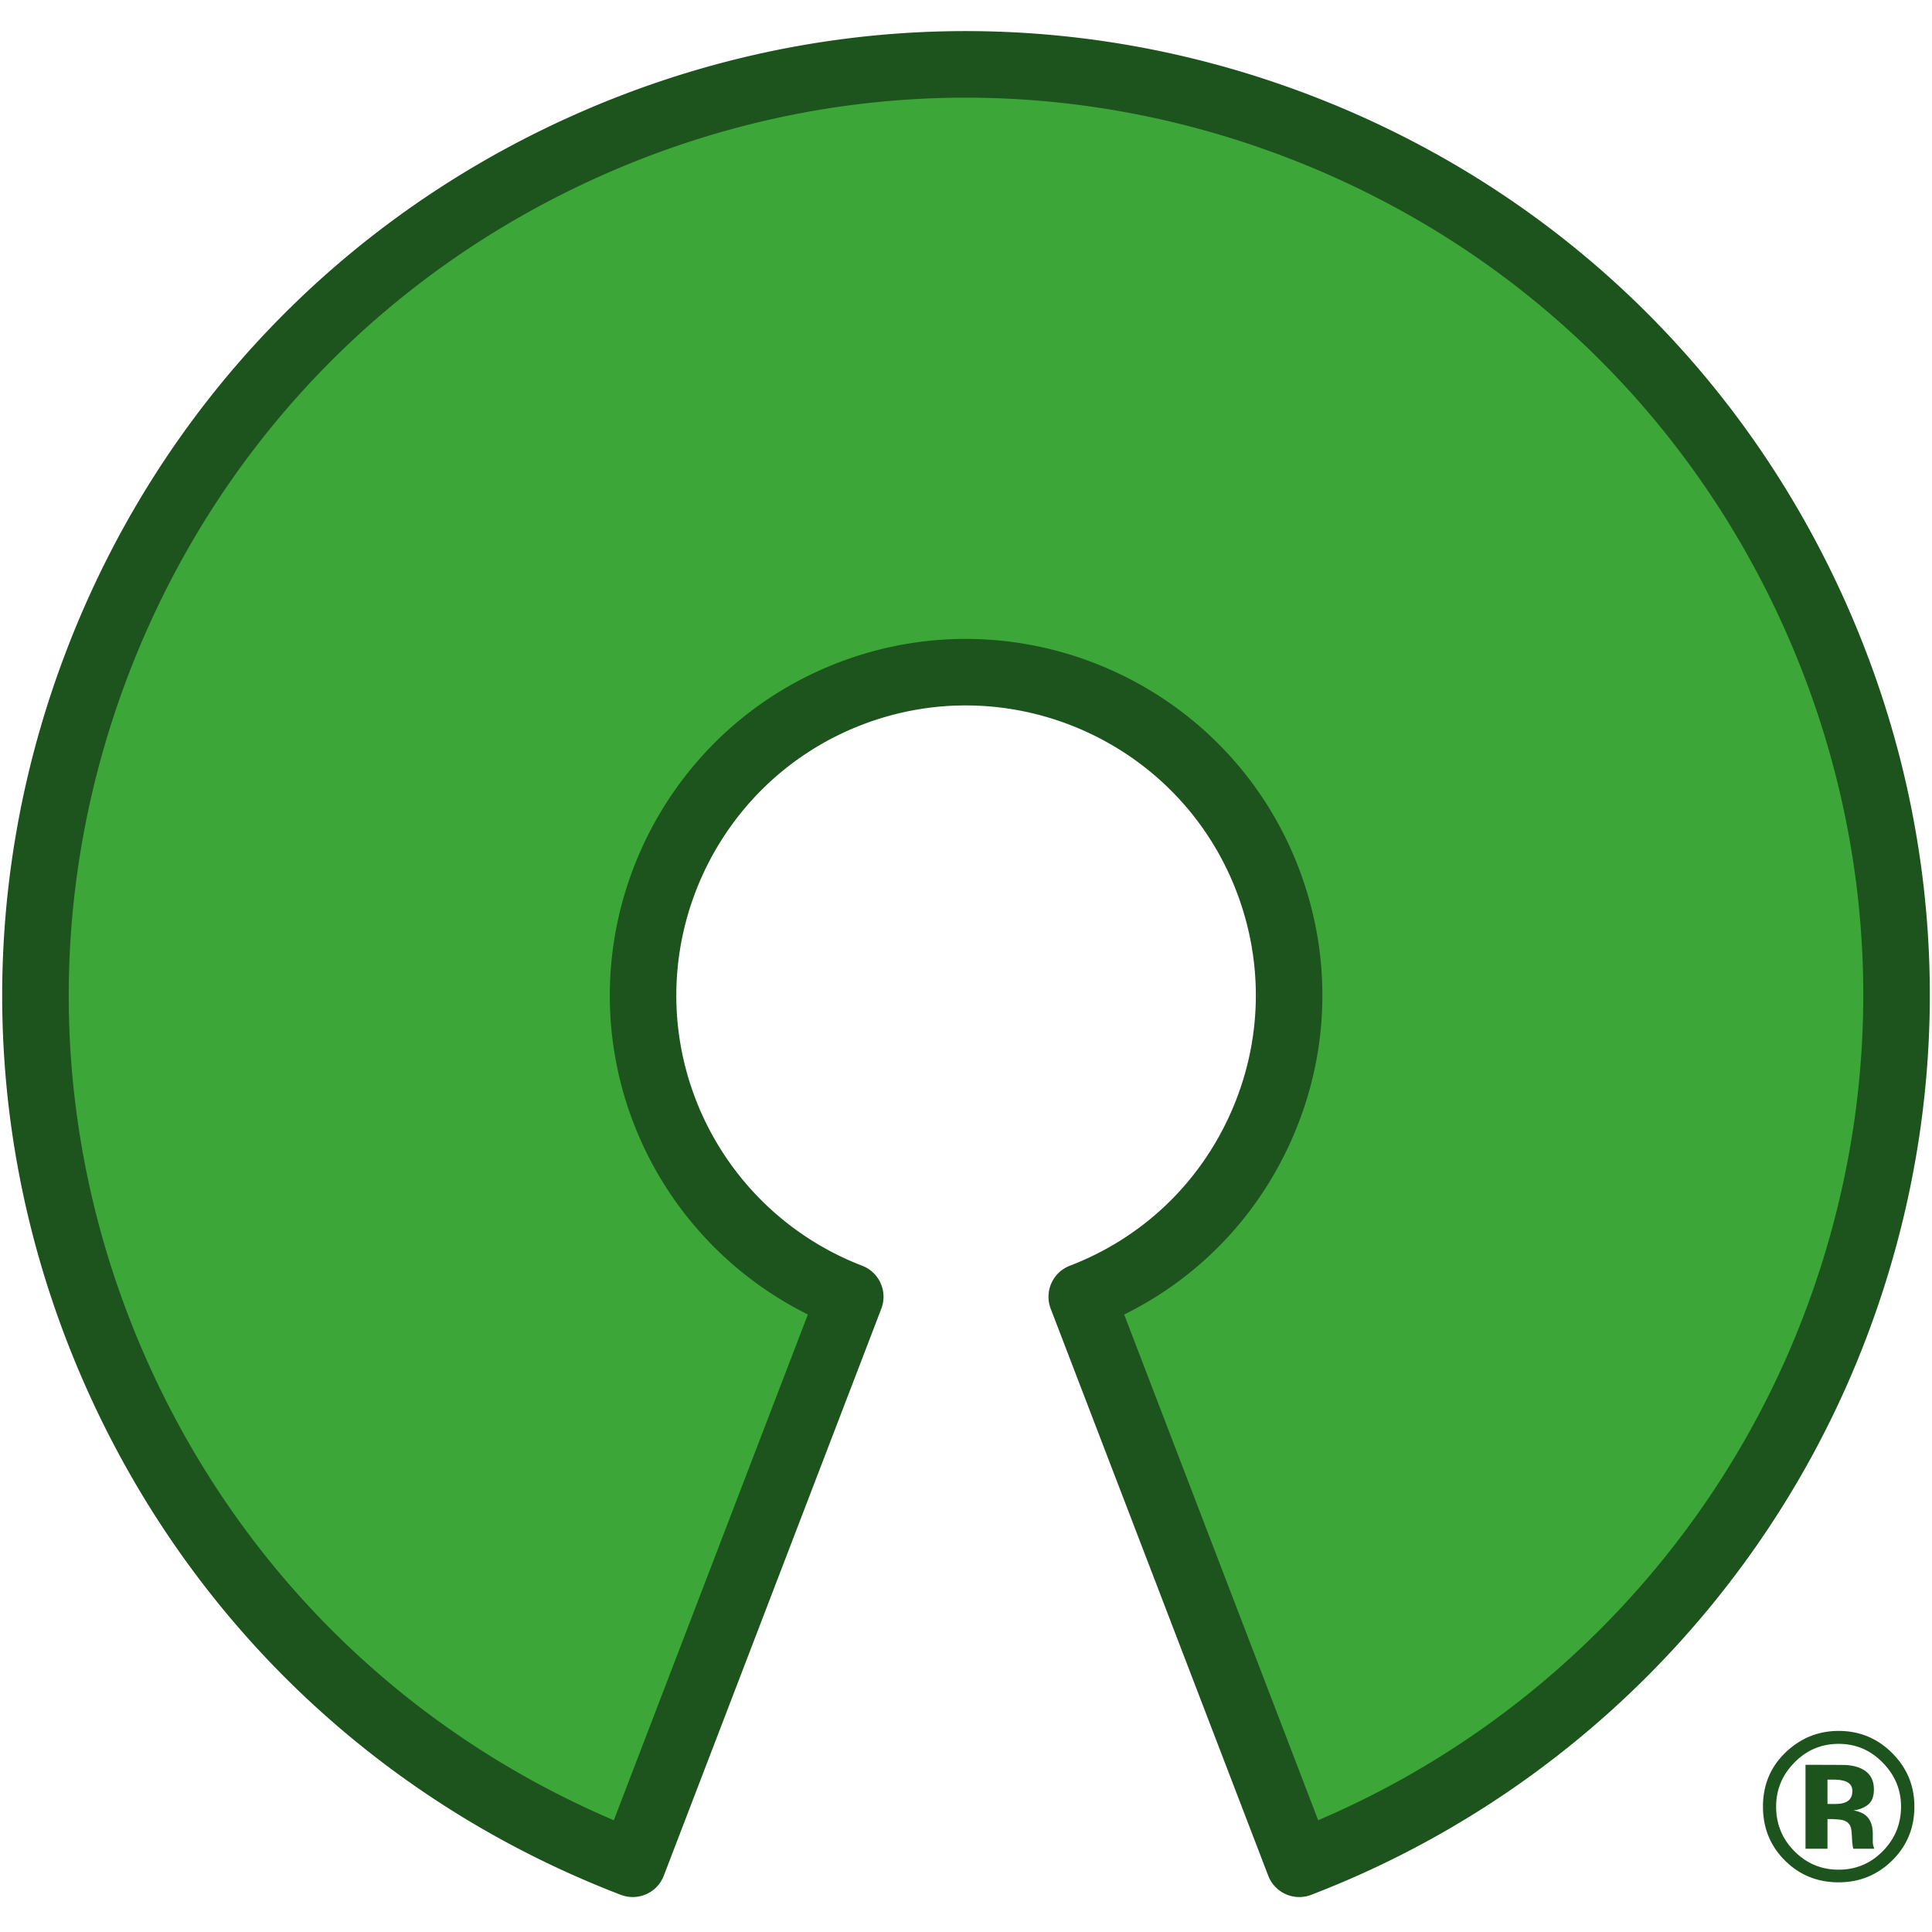
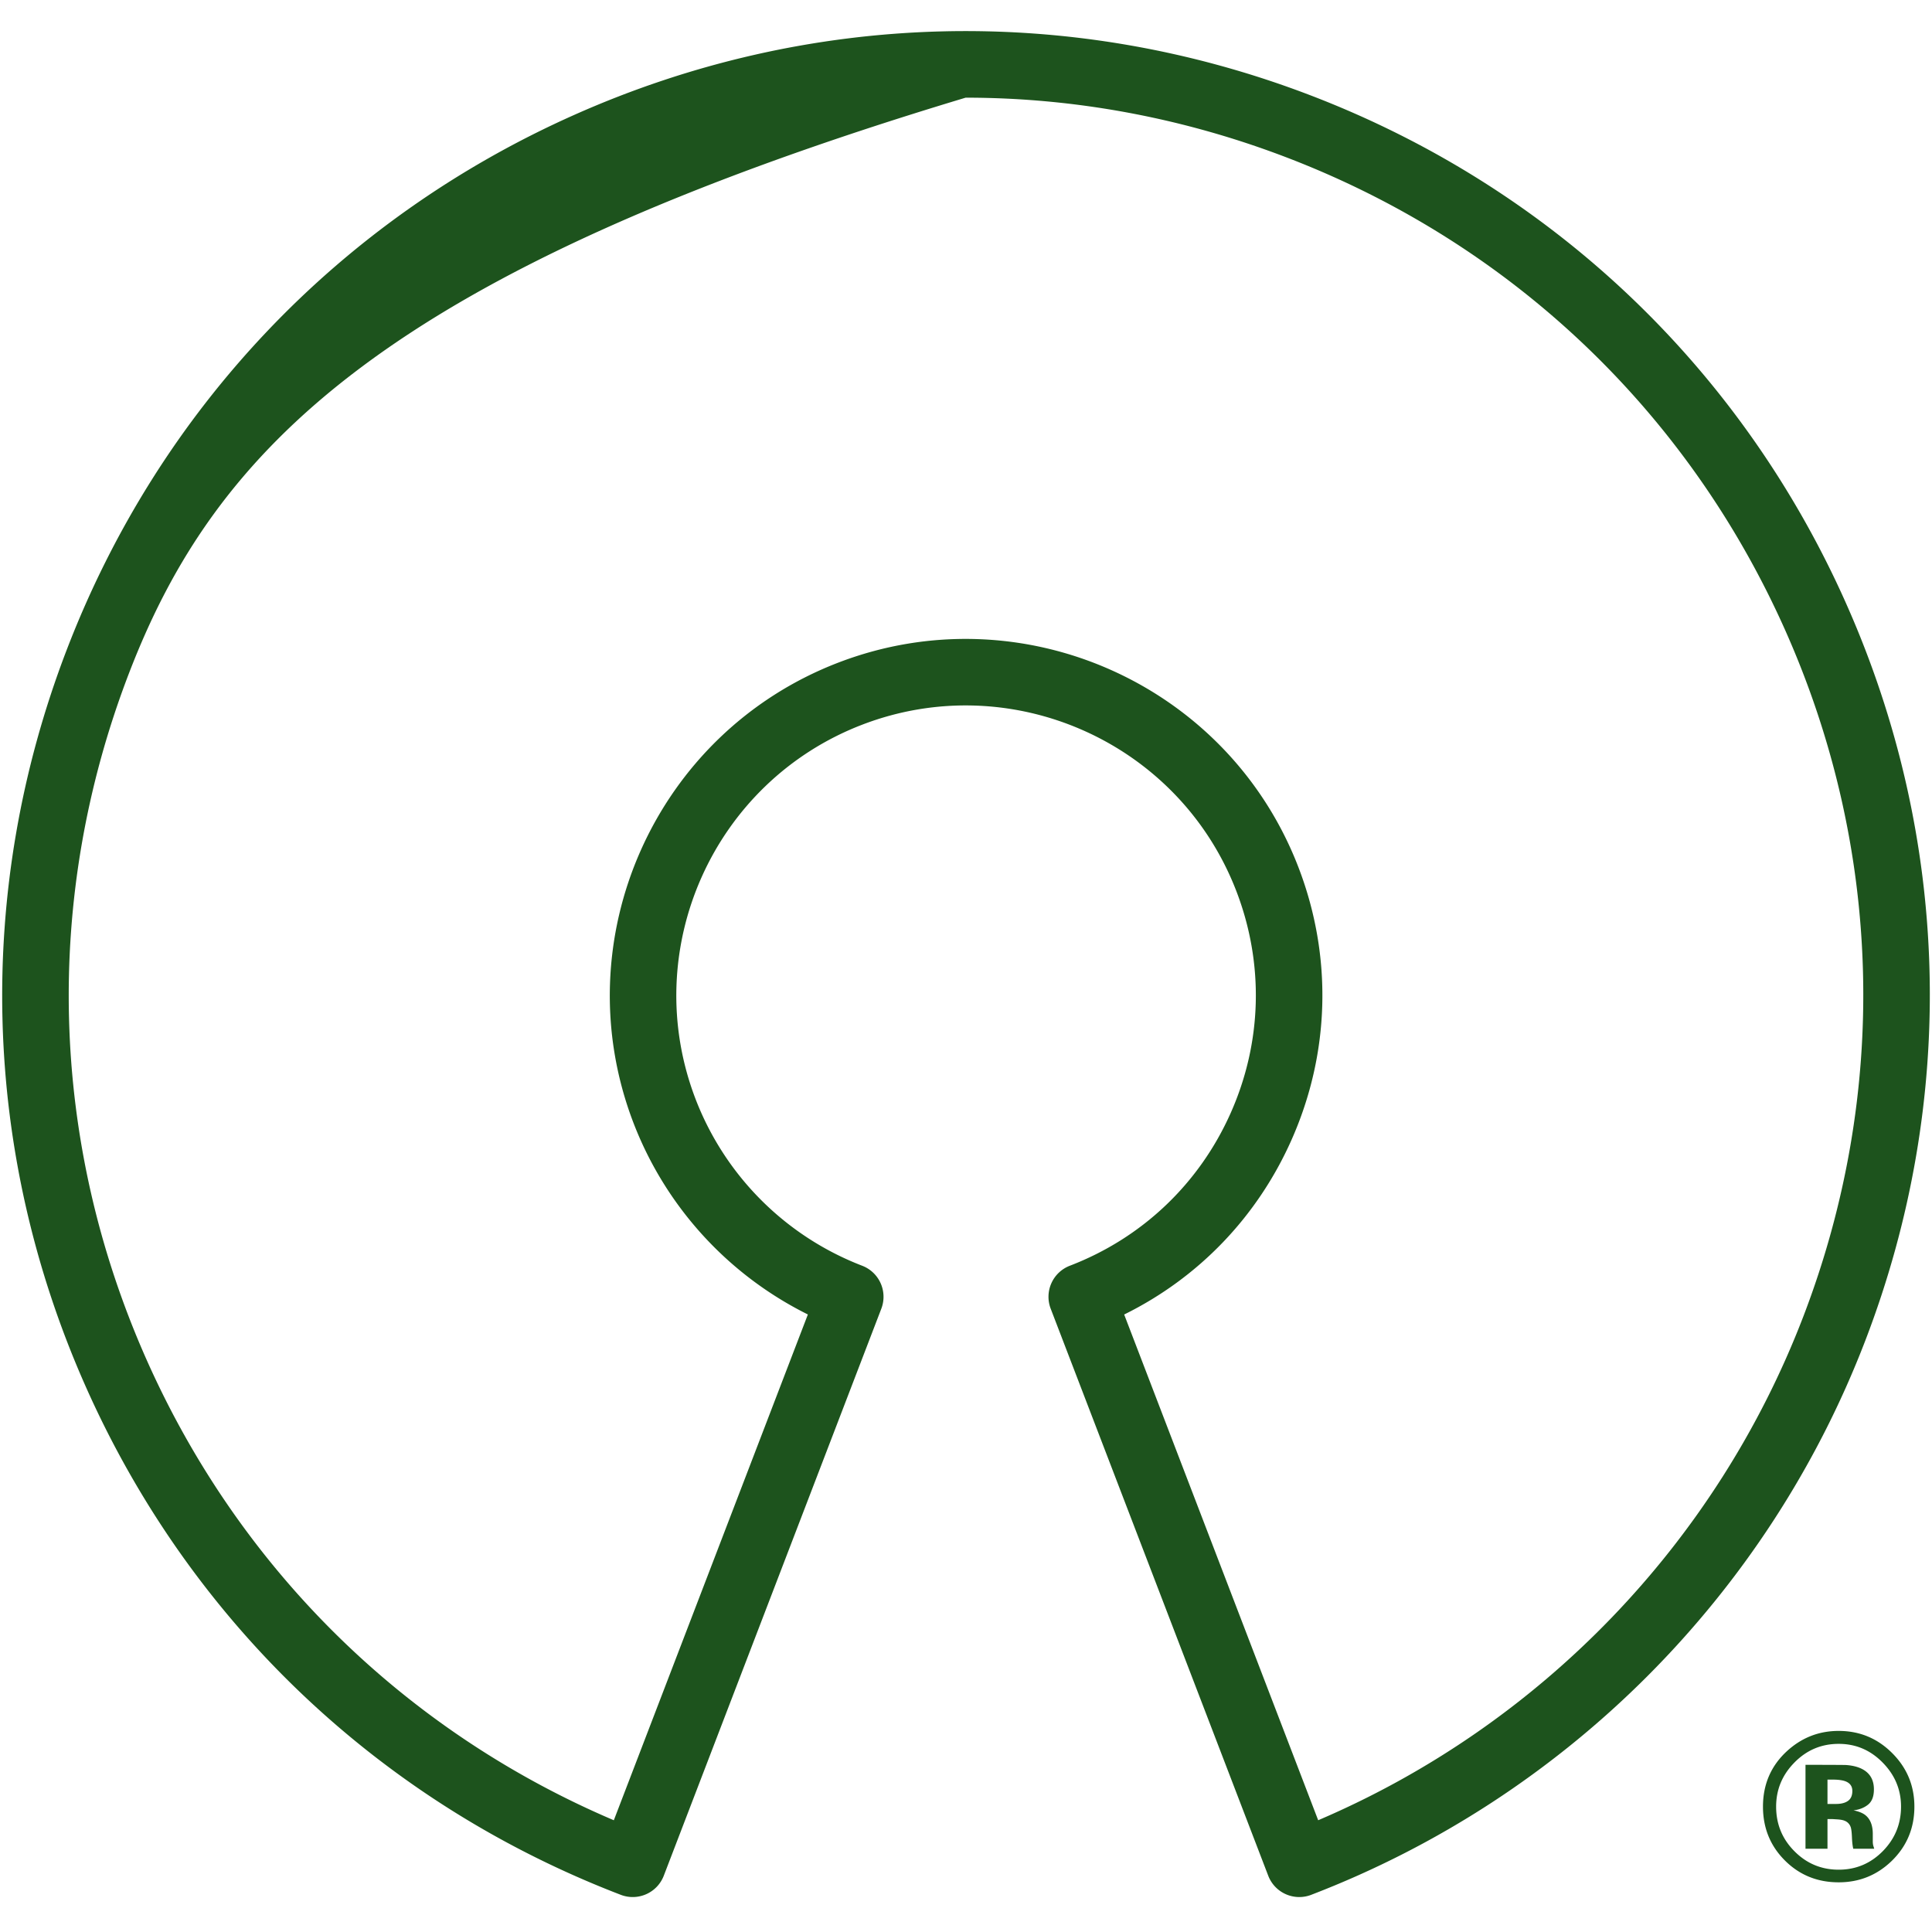
<svg xmlns="http://www.w3.org/2000/svg" width="800" height="800" viewBox="0 0 256 248">
-   <path fill="#3DA639" d="M143.337 167.832c22.063-8.473 33.082-33.231 24.612-55.301c-8.47-22.07-33.222-33.092-55.284-24.62c-22.063 8.473-33.081 33.232-24.612 55.302a42.796 42.796 0 0 0 24.612 24.619l-28.823 75.13C20.3 218.564-11.44 147.26 12.949 83.698c24.389-63.562 95.67-95.311 159.212-70.915c63.541 24.397 95.281 95.7 70.892 159.262a123.254 123.254 0 0 1-70.892 70.915z" />
-   <path fill="#1D531D" d="M172.16 247.369a4.404 4.404 0 0 1-4.113-2.828l-28.824-75.13a4.408 4.408 0 0 1 2.535-5.694c9.571-3.675 17.14-10.86 21.31-20.23c4.17-9.369 4.442-19.802.767-29.376c-7.585-19.766-29.831-29.673-49.59-22.085c-19.76 7.589-29.664 29.842-22.078 49.607a38.446 38.446 0 0 0 22.077 22.084a4.408 4.408 0 0 1 2.535 5.694l-28.824 75.13a4.406 4.406 0 0 1-5.692 2.535c-31.83-12.22-56.998-36.11-70.867-67.266c-13.868-31.156-14.778-65.85-2.56-97.69C21.051 50.28 44.933 25.104 76.08 11.23c31.146-13.873 65.829-14.783 97.66-2.562c31.83 12.221 56.998 36.11 70.866 67.266c13.869 31.156 14.778 65.85 2.56 97.69c-12.942 33.732-39.706 60.504-73.427 73.451a4.397 4.397 0 0 1-1.578.293M127.959 8.94c-16.433 0-32.83 3.456-48.294 10.343C50.67 32.2 28.436 55.637 17.063 85.28c-11.374 29.642-10.527 61.94 2.384 90.945c12.312 27.66 34.188 49.166 61.888 60.969l25.712-67.02a47.285 47.285 0 0 1-23.107-25.38c-9.327-24.304 2.85-51.666 27.146-60.996c24.297-9.33 51.649 2.852 60.976 27.154c4.519 11.773 4.183 24.602-.944 36.122c-4.525 10.168-12.305 18.243-22.16 23.106l25.708 67.011c29.465-12.59 52.751-36.694 64.274-66.724c11.373-29.641 10.527-61.94-2.385-90.945c-12.91-29.005-36.34-51.245-65.973-62.622c-13.831-5.31-28.241-7.958-42.624-7.958m109.783 220.633c-1.597 1.633-2.395 3.57-2.395 5.812c0 2.322.812 4.296 2.436 5.92c1.615 1.624 3.566 2.436 5.853 2.436c2.277 0 4.224-.816 5.839-2.45c1.615-1.642 2.422-3.61 2.422-5.906c0-2.233-.803-4.17-2.409-5.812c-1.624-1.67-3.575-2.505-5.852-2.505c-2.305 0-4.27.835-5.894 2.505m12.917 13.012c-1.951 1.887-4.292 2.83-7.023 2.83c-2.822 0-5.2-.966-7.132-2.898c-1.933-1.933-2.9-4.31-2.9-7.132c0-2.931 1.044-5.368 3.131-7.31c1.96-1.814 4.26-2.722 6.9-2.722c2.768 0 5.132.98 7.092 2.94s2.94 4.324 2.94 7.092c0 2.849-1.003 5.249-3.008 7.2m-6.111-10.549c-.4-.154-.962-.231-1.688-.231h-.708v3.226h1.13c.68 0 1.211-.136 1.592-.409c.381-.272.572-.712.572-1.32c0-.608-.3-1.03-.898-1.266m-5.309 8.929v-11.12c.69 0 1.722.002 3.097.007c1.375.004 2.14.011 2.293.02c.88.064 1.61.254 2.192.572c.989.544 1.483 1.429 1.483 2.654c0 .935-.26 1.61-.782 2.028c-.522.417-1.164.667-1.926.749c.698.145 1.225.358 1.579.64c.653.525.98 1.356.98 2.49v.994c0 .108.006.217.02.326c.014.11.038.218.075.327l.095.313h-2.777c-.09-.354-.15-.867-.176-1.538c-.028-.672-.087-1.125-.177-1.361a1.348 1.348 0 0 0-.817-.817c-.218-.09-.549-.15-.994-.177l-.64-.04h-.612v3.933z" />
+   <path fill="#1D531D" d="M172.16 247.369a4.404 4.404 0 0 1-4.113-2.828l-28.824-75.13a4.408 4.408 0 0 1 2.535-5.694c9.571-3.675 17.14-10.86 21.31-20.23c4.17-9.369 4.442-19.802.767-29.376c-7.585-19.766-29.831-29.673-49.59-22.085c-19.76 7.589-29.664 29.842-22.078 49.607a38.446 38.446 0 0 0 22.077 22.084a4.408 4.408 0 0 1 2.535 5.694l-28.824 75.13a4.406 4.406 0 0 1-5.692 2.535c-31.83-12.22-56.998-36.11-70.867-67.266c-13.868-31.156-14.778-65.85-2.56-97.69C21.051 50.28 44.933 25.104 76.08 11.23c31.146-13.873 65.829-14.783 97.66-2.562c31.83 12.221 56.998 36.11 70.866 67.266c13.869 31.156 14.778 65.85 2.56 97.69c-12.942 33.732-39.706 60.504-73.427 73.451a4.397 4.397 0 0 1-1.578.293M127.959 8.94C50.67 32.2 28.436 55.637 17.063 85.28c-11.374 29.642-10.527 61.94 2.384 90.945c12.312 27.66 34.188 49.166 61.888 60.969l25.712-67.02a47.285 47.285 0 0 1-23.107-25.38c-9.327-24.304 2.85-51.666 27.146-60.996c24.297-9.33 51.649 2.852 60.976 27.154c4.519 11.773 4.183 24.602-.944 36.122c-4.525 10.168-12.305 18.243-22.16 23.106l25.708 67.011c29.465-12.59 52.751-36.694 64.274-66.724c11.373-29.641 10.527-61.94-2.385-90.945c-12.91-29.005-36.34-51.245-65.973-62.622c-13.831-5.31-28.241-7.958-42.624-7.958m109.783 220.633c-1.597 1.633-2.395 3.57-2.395 5.812c0 2.322.812 4.296 2.436 5.92c1.615 1.624 3.566 2.436 5.853 2.436c2.277 0 4.224-.816 5.839-2.45c1.615-1.642 2.422-3.61 2.422-5.906c0-2.233-.803-4.17-2.409-5.812c-1.624-1.67-3.575-2.505-5.852-2.505c-2.305 0-4.27.835-5.894 2.505m12.917 13.012c-1.951 1.887-4.292 2.83-7.023 2.83c-2.822 0-5.2-.966-7.132-2.898c-1.933-1.933-2.9-4.31-2.9-7.132c0-2.931 1.044-5.368 3.131-7.31c1.96-1.814 4.26-2.722 6.9-2.722c2.768 0 5.132.98 7.092 2.94s2.94 4.324 2.94 7.092c0 2.849-1.003 5.249-3.008 7.2m-6.111-10.549c-.4-.154-.962-.231-1.688-.231h-.708v3.226h1.13c.68 0 1.211-.136 1.592-.409c.381-.272.572-.712.572-1.32c0-.608-.3-1.03-.898-1.266m-5.309 8.929v-11.12c.69 0 1.722.002 3.097.007c1.375.004 2.14.011 2.293.02c.88.064 1.61.254 2.192.572c.989.544 1.483 1.429 1.483 2.654c0 .935-.26 1.61-.782 2.028c-.522.417-1.164.667-1.926.749c.698.145 1.225.358 1.579.64c.653.525.98 1.356.98 2.49v.994c0 .108.006.217.02.326c.014.11.038.218.075.327l.095.313h-2.777c-.09-.354-.15-.867-.176-1.538c-.028-.672-.087-1.125-.177-1.361a1.348 1.348 0 0 0-.817-.817c-.218-.09-.549-.15-.994-.177l-.64-.04h-.612v3.933z" />
</svg>